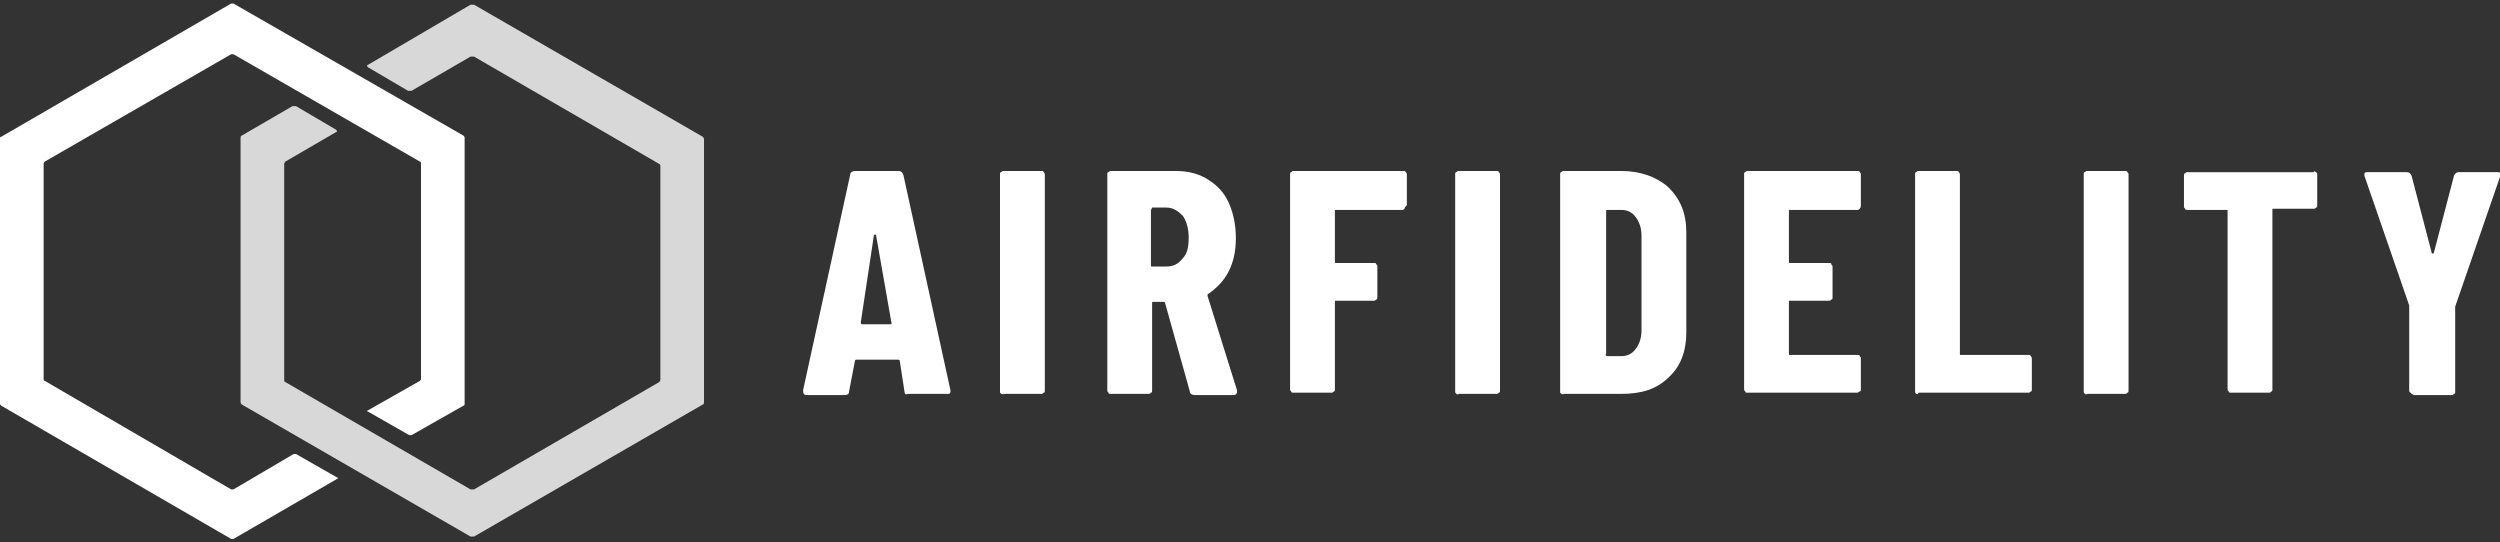
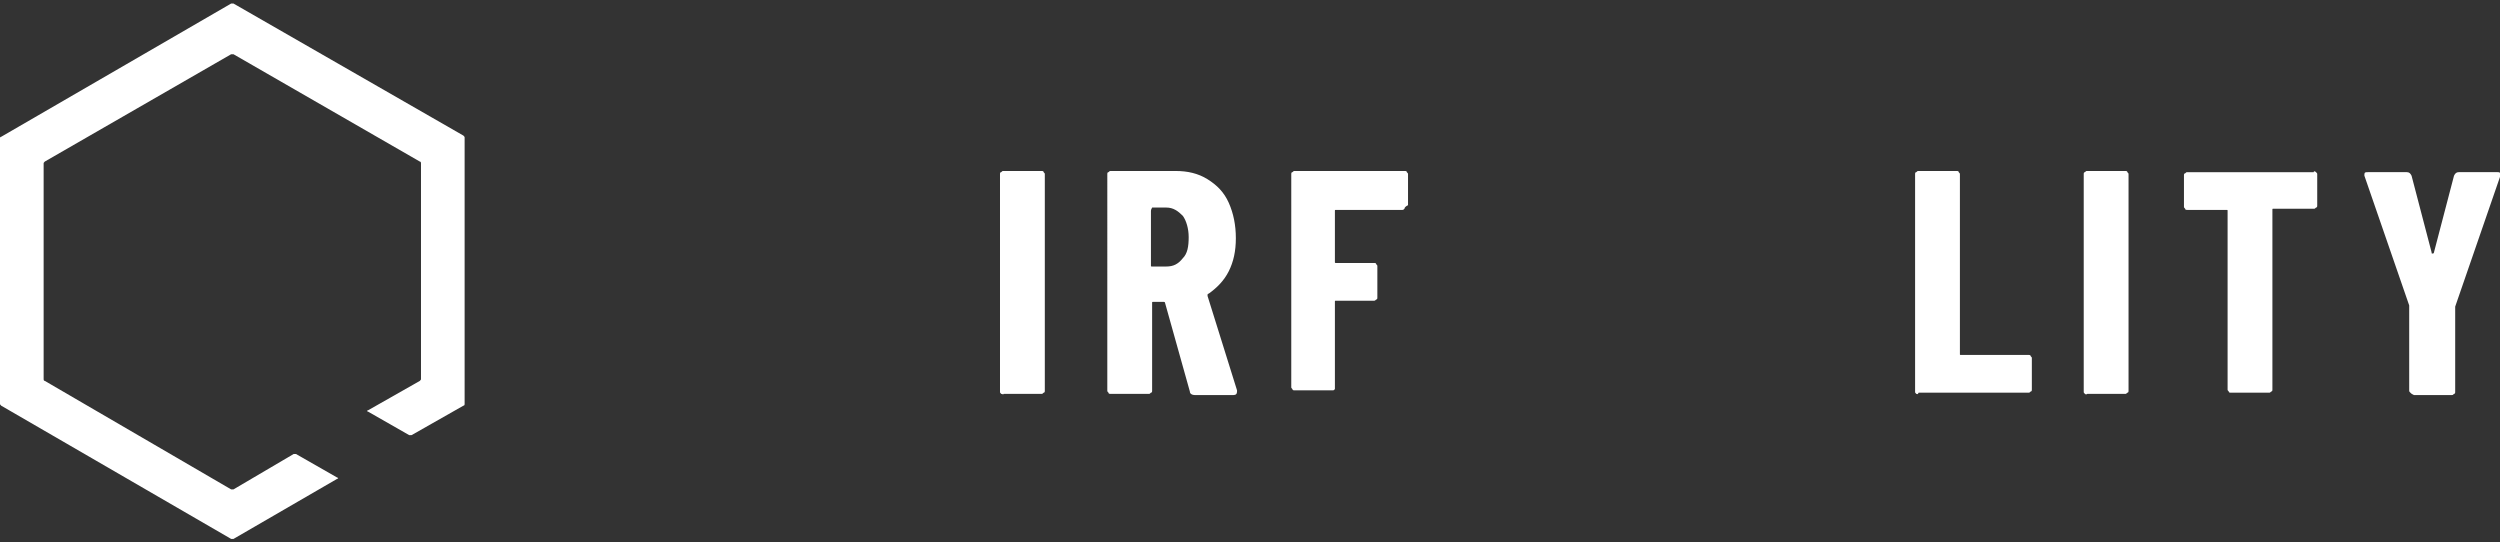
<svg xmlns="http://www.w3.org/2000/svg" version="1.1" id="Layer_1" x="0px" y="0px" viewBox="0 0 212 46" style="enable-background:new 0 0 212 46;" xml:space="preserve">
  <rect x="0" y="0" width="212" height="46" fill="#333333" stroke="none" />
  <style type="text/css">
	.st0{fill:#FFFFFF;}
	.st1{fill:#D8D8D8;}
</style>
  <g>
    <path class="st0" d="M19.8,0.3c-0.1,0-0.1,0-0.2,0L0.1,11.6C0,11.6,0,11.7,0,11.7v22.5c0,0.1,0,0.1,0.1,0.2l19.5,11.3   c0.1,0,0.1,0,0.2,0l8.8-5.1c0.1,0,0.1-0.1,0-0.1l-3.5-2c-0.1,0-0.1,0-0.2,0l-5.1,3c-0.1,0-0.1,0-0.2,0L3.8,32.3   c-0.1,0-0.1-0.1-0.1-0.2V13.9c0-0.1,0-0.1,0.1-0.2l15.8-9.1c0.1,0,0.1,0,0.2,0l15.8,9.1c0.1,0,0.1,0.1,0.1,0.2v18.2   c0,0.1,0,0.1-0.1,0.2l-4.4,2.5c-0.1,0-0.1,0.1,0,0.1l3.5,2c0.1,0,0.1,0,0.2,0l4.4-2.5c0.1,0,0.1-0.1,0.1-0.2V11.7   c0-0.1,0-0.1-0.1-0.2L19.8,0.3z" />
-     <path class="st1" d="M40.2,0.4c-0.1,0-0.2,0-0.3,0l-8.7,5.1c-0.1,0-0.1,0.1,0,0.2l3.4,2c0.1,0,0.2,0,0.3,0l5-2.9c0.1,0,0.2,0,0.3,0   l15.7,9.1c0.1,0,0.1,0.2,0.1,0.2v18.1c0,0.1-0.1,0.2-0.1,0.2l-15.7,9.1c-0.1,0-0.2,0-0.3,0l-15.7-9.1c-0.1,0-0.1-0.2-0.1-0.2V13.9   c0-0.1,0.1-0.2,0.1-0.2l4.3-2.5c0.1,0,0.1-0.1,0-0.2l-3.4-2c-0.1,0-0.2,0-0.3,0l-4.3,2.5c-0.1,0-0.1,0.2-0.1,0.2v22.4   c0,0.1,0.1,0.2,0.1,0.2l19.4,11.2c0.1,0,0.2,0,0.3,0l19.4-11.2c0.1,0,0.1-0.2,0.1-0.2V11.8c0-0.1-0.1-0.2-0.1-0.2L40.2,0.4z" />
    <g>
-       <path class="st0" d="M76.7,33.2l-0.4-2.6c0-0.1-0.1-0.1-0.2-0.1h-3.4c-0.1,0-0.2,0-0.2,0.1L72,33.2c0,0.2-0.1,0.3-0.4,0.3h-3.2    c-0.2,0-0.3-0.1-0.3-0.4l4-18.3c0-0.2,0.2-0.3,0.4-0.3h3.7c0.2,0,0.3,0.1,0.4,0.3l4,18.3l0,0.1c0,0.2-0.1,0.2-0.3,0.2H77    C76.8,33.5,76.7,33.4,76.7,33.2L76.7,33.2z M73.1,27.5h2.4c0.1,0,0.1,0,0.1-0.1l-1.3-7.4c0-0.1,0-0.1-0.1-0.1c0,0-0.1,0-0.1,0.1    L73,27.3C73,27.4,73,27.5,73.1,27.5L73.1,27.5z" />
      <path class="st0" d="M84.9,33.4c-0.1-0.1-0.1-0.1-0.1-0.2V14.8c0-0.1,0-0.2,0.1-0.2c0.1-0.1,0.1-0.1,0.2-0.1h3.2    c0.1,0,0.2,0,0.2,0.1c0.1,0.1,0.1,0.1,0.1,0.2v18.3c0,0.1,0,0.2-0.1,0.2c-0.1,0.1-0.1,0.1-0.2,0.1h-3.2    C85.1,33.5,85,33.4,84.9,33.4z" />
      <path class="st0" d="M100.9,33.2l-2.1-7.5c0-0.1-0.1-0.1-0.1-0.1h-0.9c-0.1,0-0.1,0-0.1,0.1v7.4c0,0.1,0,0.2-0.1,0.2    c-0.1,0.1-0.1,0.1-0.2,0.1h-3.2c-0.1,0-0.2,0-0.2-0.1c-0.1-0.1-0.1-0.1-0.1-0.2V14.8c0-0.1,0-0.2,0.1-0.2c0.1-0.1,0.1-0.1,0.2-0.1    h5.5c1,0,1.9,0.2,2.7,0.7s1.4,1.1,1.8,2c0.4,0.9,0.6,1.9,0.6,3s-0.2,2-0.6,2.8c-0.4,0.8-1,1.4-1.7,1.9c0,0-0.1,0-0.1,0.1    c0,0,0,0.1,0,0.1l2.5,8l0,0.1c0,0.2-0.1,0.3-0.3,0.3h-3.3C101.1,33.5,100.9,33.4,100.9,33.2L100.9,33.2z M97.6,17.9v4.6    c0,0.1,0,0.1,0.1,0.1h1.2c0.6,0,1-0.2,1.4-0.7c0.4-0.4,0.5-1,0.5-1.8c0-0.7-0.2-1.4-0.5-1.8c-0.4-0.4-0.8-0.7-1.4-0.7h-1.2    C97.6,17.8,97.6,17.8,97.6,17.9z" />
-       <path class="st0" d="M119.1,17.7c-0.1,0.1-0.1,0.1-0.2,0.1h-5.6c-0.1,0-0.1,0-0.1,0.1v4.3c0,0.1,0,0.1,0.1,0.1h3.2    c0.1,0,0.2,0,0.2,0.1c0.1,0.1,0.1,0.1,0.1,0.2v2.6c0,0.1,0,0.2-0.1,0.2c-0.1,0.1-0.1,0.1-0.2,0.1h-3.2c-0.1,0-0.1,0-0.1,0.1v7.4    c0,0.1,0,0.2-0.1,0.2c-0.1,0.1-0.1,0.1-0.2,0.1h-3.2c-0.1,0-0.2,0-0.2-0.1c-0.1-0.1-0.1-0.1-0.1-0.2V14.8c0-0.1,0-0.2,0.1-0.2    c0.1-0.1,0.1-0.1,0.2-0.1h9.3c0.1,0,0.2,0,0.2,0.1c0.1,0.1,0.1,0.1,0.1,0.2v2.6C119.2,17.5,119.1,17.6,119.1,17.7L119.1,17.7z" />
-       <path class="st0" d="M123.5,33.4c-0.1-0.1-0.1-0.1-0.1-0.2V14.8c0-0.1,0-0.2,0.1-0.2c0.1-0.1,0.1-0.1,0.2-0.1h3.2    c0.1,0,0.2,0,0.2,0.1c0.1,0.1,0.1,0.1,0.1,0.2v18.3c0,0.1,0,0.2-0.1,0.2c-0.1,0.1-0.1,0.1-0.2,0.1h-3.2    C123.6,33.5,123.5,33.4,123.5,33.4z" />
-       <path class="st0" d="M132.4,33.4c-0.1-0.1-0.1-0.1-0.1-0.2V14.8c0-0.1,0-0.2,0.1-0.2c0.1-0.1,0.1-0.1,0.2-0.1h4.9    c1.6,0,3,0.5,4,1.4c1,1,1.5,2.2,1.5,3.8v8.5c0,1.6-0.5,2.9-1.5,3.8c-1,1-2.3,1.4-4,1.4h-4.9C132.5,33.5,132.5,33.4,132.4,33.4    L132.4,33.4z M136.3,30.2l1.2,0c0.5,0,0.9-0.2,1.2-0.6s0.5-0.9,0.5-1.6v-8c0-0.7-0.2-1.2-0.5-1.6s-0.7-0.6-1.2-0.6h-1.2    c-0.1,0-0.1,0-0.1,0.1v12.1C136.1,30.1,136.2,30.2,136.3,30.2L136.3,30.2z" />
-       <path class="st0" d="M157.7,17.7c-0.1,0.1-0.1,0.1-0.2,0.1h-5.7c-0.1,0-0.1,0-0.1,0.1v4.3c0,0.1,0,0.1,0.1,0.1h3.3    c0.1,0,0.2,0,0.2,0.1s0.1,0.1,0.1,0.2v2.6c0,0.1,0,0.2-0.1,0.2c-0.1,0.1-0.1,0.1-0.2,0.1h-3.3c-0.1,0-0.1,0-0.1,0.1V30    c0,0.1,0,0.1,0.1,0.1h5.7c0.1,0,0.2,0,0.2,0.1c0.1,0.1,0.1,0.1,0.1,0.2v2.6c0,0.1,0,0.2-0.1,0.2s-0.1,0.1-0.2,0.1h-9.3    c-0.1,0-0.2,0-0.2-0.1c-0.1-0.1-0.1-0.1-0.1-0.2V14.8c0-0.1,0-0.2,0.1-0.2c0.1-0.1,0.1-0.1,0.2-0.1h9.3c0.1,0,0.2,0,0.2,0.1    c0.1,0.1,0.1,0.1,0.1,0.2v2.6C157.8,17.5,157.8,17.6,157.7,17.7L157.7,17.7z" />
+       <path class="st0" d="M119.1,17.7c-0.1,0.1-0.1,0.1-0.2,0.1h-5.6c-0.1,0-0.1,0-0.1,0.1v4.3c0,0.1,0,0.1,0.1,0.1h3.2    c0.1,0,0.2,0,0.2,0.1c0.1,0.1,0.1,0.1,0.1,0.2v2.6c0,0.1,0,0.2-0.1,0.2c-0.1,0.1-0.1,0.1-0.2,0.1h-3.2c-0.1,0-0.1,0-0.1,0.1v7.4    c-0.1,0.1-0.1,0.1-0.2,0.1h-3.2c-0.1,0-0.2,0-0.2-0.1c-0.1-0.1-0.1-0.1-0.1-0.2V14.8c0-0.1,0-0.2,0.1-0.2    c0.1-0.1,0.1-0.1,0.2-0.1h9.3c0.1,0,0.2,0,0.2,0.1c0.1,0.1,0.1,0.1,0.1,0.2v2.6C119.2,17.5,119.1,17.6,119.1,17.7L119.1,17.7z" />
      <path class="st0" d="M162.5,33.4c-0.1-0.1-0.1-0.1-0.1-0.2V14.8c0-0.1,0-0.2,0.1-0.2c0.1-0.1,0.1-0.1,0.2-0.1h3.2    c0.1,0,0.2,0,0.2,0.1c0.1,0.1,0.1,0.1,0.1,0.2v15.2c0,0.1,0,0.1,0.1,0.1h5.7c0.1,0,0.2,0,0.2,0.1c0.1,0.1,0.1,0.1,0.1,0.2v2.6    c0,0.1,0,0.2-0.1,0.2c-0.1,0.1-0.1,0.1-0.2,0.1h-9.3C162.6,33.5,162.6,33.4,162.5,33.4L162.5,33.4z" />
      <path class="st0" d="M176.8,33.4c-0.1-0.1-0.1-0.1-0.1-0.2V14.8c0-0.1,0-0.2,0.1-0.2c0.1-0.1,0.1-0.1,0.2-0.1h3.2    c0.1,0,0.2,0,0.2,0.1c0.1,0.1,0.1,0.1,0.1,0.2v18.3c0,0.1,0,0.2-0.1,0.2c-0.1,0.1-0.1,0.1-0.2,0.1H177    C176.9,33.5,176.8,33.4,176.8,33.4z" />
      <path class="st0" d="M196.4,14.6c0.1,0.1,0.1,0.1,0.1,0.2v2.6c0,0.1,0,0.2-0.1,0.2c-0.1,0.1-0.1,0.1-0.2,0.1h-3.4    c-0.1,0-0.1,0-0.1,0.1v15.2c0,0.1,0,0.2-0.1,0.2c-0.1,0.1-0.1,0.1-0.2,0.1h-3.2c-0.1,0-0.2,0-0.2-0.1c-0.1-0.1-0.1-0.1-0.1-0.2    V17.9c0-0.1,0-0.1-0.1-0.1h-3.3c-0.1,0-0.2,0-0.2-0.1c-0.1-0.1-0.1-0.1-0.1-0.2v-2.6c0-0.1,0-0.2,0.1-0.2c0.1-0.1,0.1-0.1,0.2-0.1    h10.7C196.2,14.5,196.3,14.5,196.4,14.6L196.4,14.6z" />
      <path class="st0" d="M204.4,33.3c-0.1-0.1-0.1-0.1-0.1-0.2v-7l0-0.2l-3.8-11c0,0,0-0.1,0-0.1c0-0.2,0.1-0.2,0.3-0.2h3.3    c0.2,0,0.3,0.1,0.4,0.3l1.7,6.5c0,0.1,0,0.1,0.1,0.1c0,0,0.1,0,0.1-0.1l1.7-6.5c0.1-0.2,0.2-0.3,0.4-0.3h3.3c0.1,0,0.2,0,0.2,0.1    c0.1,0.1,0.1,0.2,0,0.3l-3.8,11l0,0.2v7c0,0.1,0,0.2-0.1,0.2c-0.1,0.1-0.1,0.1-0.2,0.1h-3.2C204.5,33.4,204.5,33.4,204.4,33.3    L204.4,33.3z" />
    </g>
  </g>
</svg>